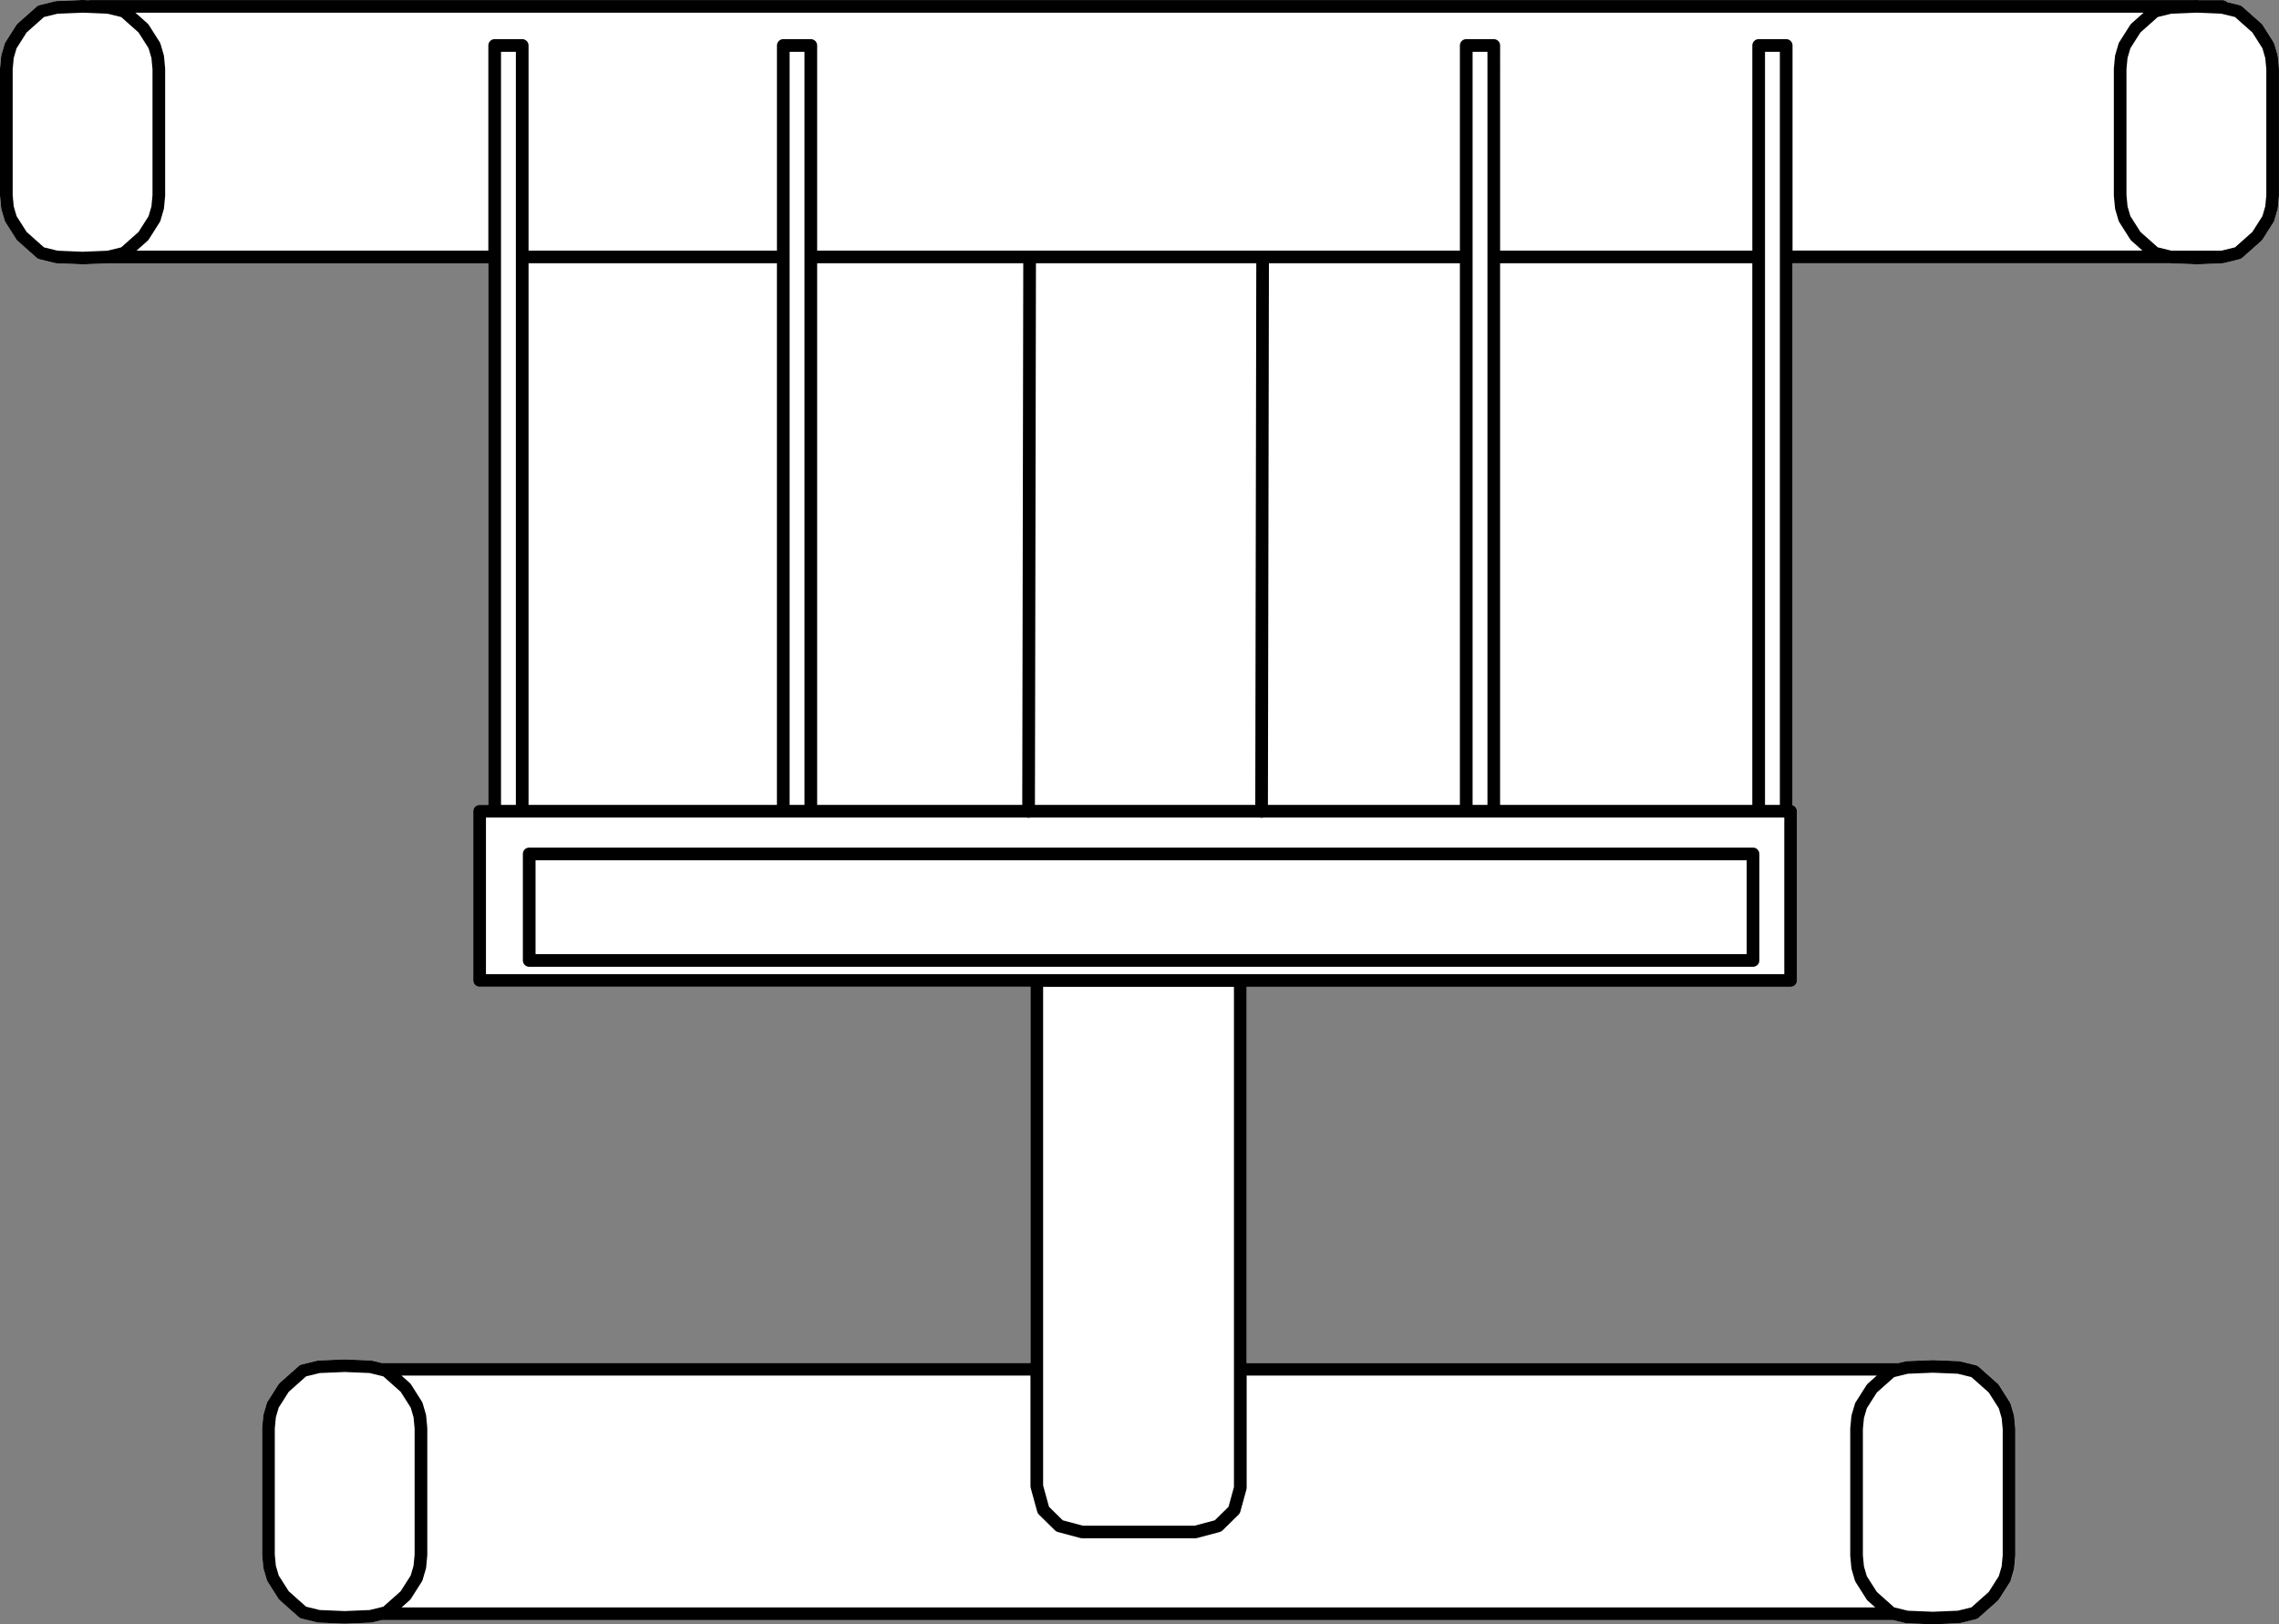
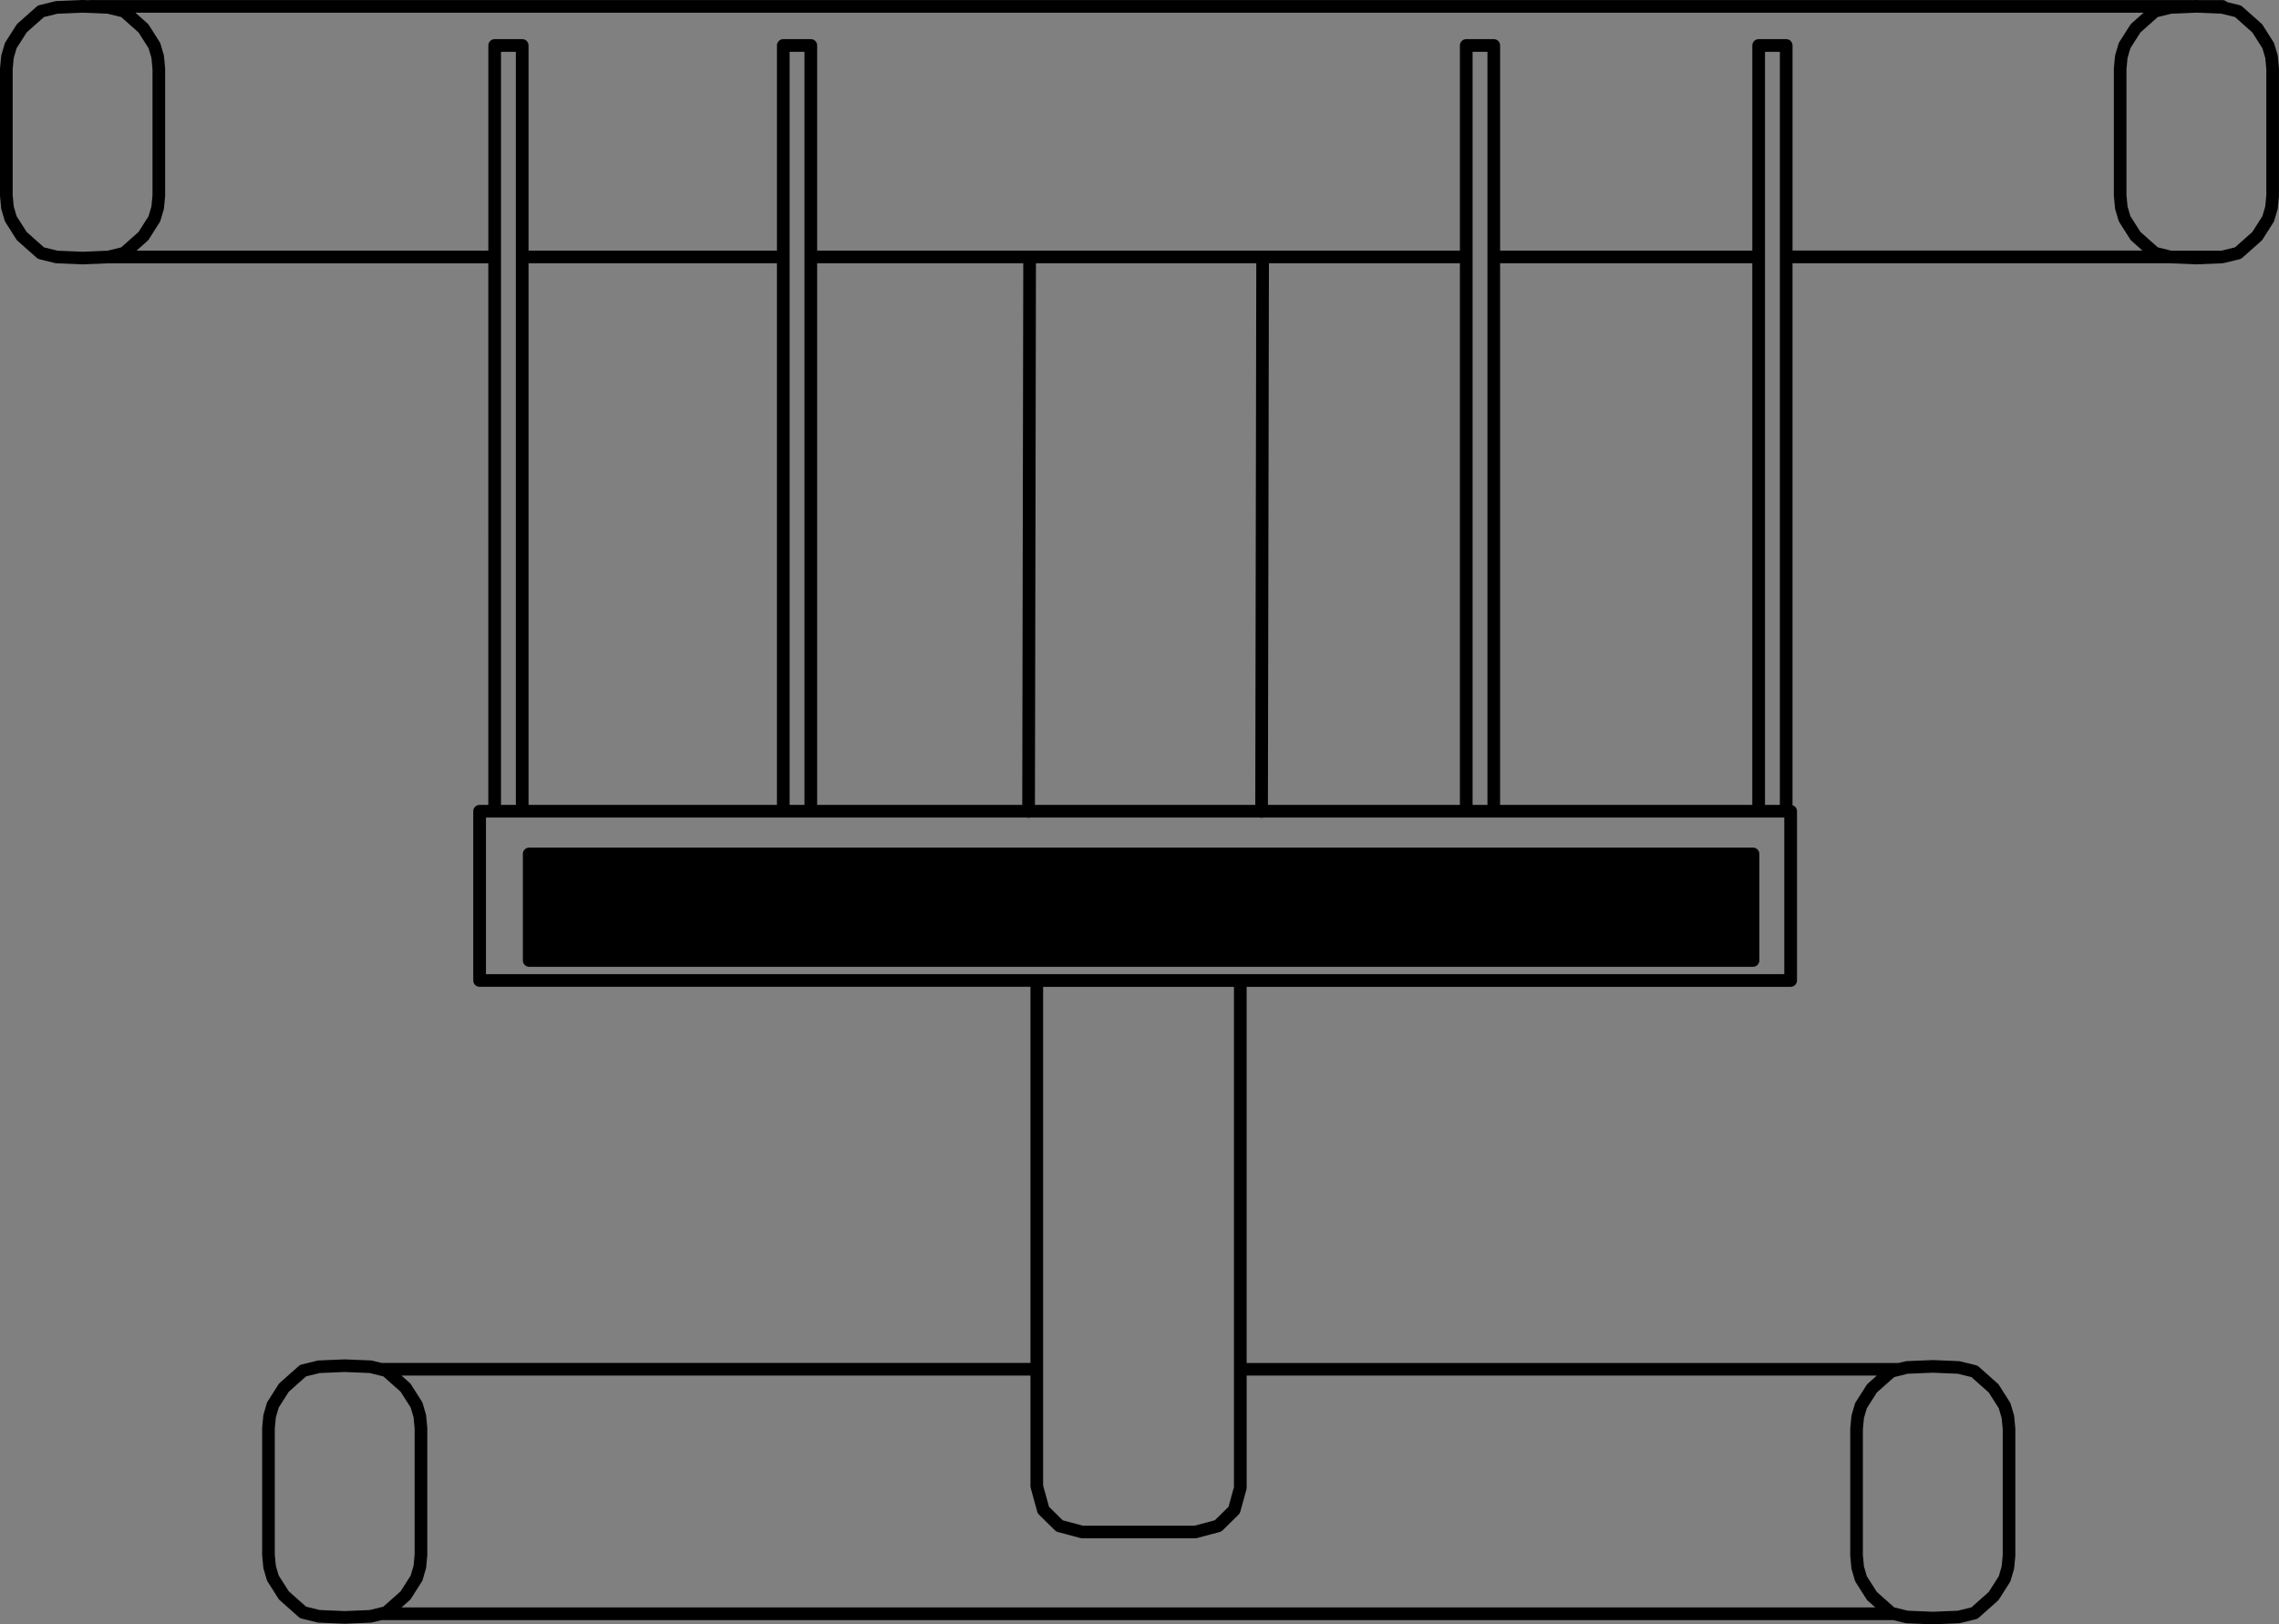
<svg xmlns="http://www.w3.org/2000/svg" version="1.1" x="0px" y="0px" viewBox="0 0 899.02 640.97" height="100%" width="100%" preserveAspectRatio="none" style="enable-background:new 0 0 899.02 640.97;" xml:space="preserve">
  <rect x="0" y="0" width="899.02" height="640.97" fill="#808080" stroke="none" />
  <g id="fill">
-     <path class="fill" fill="#FFFFFF" d="M0,27.15c0-0.04,0.01-0.08,0.01-0.12c0-0.04,0-0.08,0-0.12l0.45-4.76c0.02-0.16,0.04-0.31,0.09-0.47l1.29-4.39   c0.07-0.23,0.16-0.44,0.29-0.64l4.33-6.82c0.12-0.2,0.28-0.37,0.45-0.53l7.57-6.73c0.3-0.27,0.67-0.46,1.07-0.56l6.23-1.53   c0.16-0.04,0.33-0.06,0.49-0.07L32.47,0c0.03,0,0.07,0.01,0.1,0.01c0.04,0,0.07-0.01,0.1-0.01l2.21,0.09   c0.17-0.04,0.35-0.06,0.53-0.06h830.12l0.8-0.03c0.03,0,0.07,0.01,0.1,0.01c0.04,0,0.07-0.01,0.11-0.01l0.8,0.03h9.36   c0.71,0,1.34,0.3,1.8,0.77l4.96,1.22c0.4,0.1,0.76,0.29,1.07,0.56l7.57,6.73c0.17,0.15,0.32,0.33,0.45,0.53l4.33,6.82   c0.13,0.2,0.22,0.41,0.29,0.64l1.29,4.39c0.04,0.15,0.07,0.31,0.09,0.47l0.45,4.76c0,0.04,0,0.08,0,0.11   c0,0.04,0.01,0.08,0.01,0.12v50c0,0.04-0.01,0.08-0.01,0.12c0,0.04,0,0.08,0,0.11l-0.45,4.76c-0.01,0.16-0.04,0.31-0.09,0.47   l-1.29,4.39c-0.07,0.23-0.16,0.44-0.29,0.64l-4.33,6.82c-0.12,0.2-0.28,0.37-0.45,0.53l-7.57,6.73c-0.3,0.27-0.67,0.46-1.07,0.56   l-6.05,1.48c-0.2,0.06-0.4,0.1-0.61,0.11c-0.02,0-0.04,0.01-0.06,0.01l-0.04,0c0,0,0,0,0,0h0l-10.16,0.42c-0.03,0-0.07,0-0.1,0   c0,0,0,0,0,0c0,0,0,0,0,0s0,0,0,0c0,0,0,0,0,0c-0.03,0-0.07,0-0.1,0l-10.16-0.42H707.12v213.84c1.02,0.32,1.77,1.25,1.77,2.38   v66.79c0,1.38-1.12,2.5-2.5,2.5h-214.6v148.41h257.23l2.65-0.65c0.16-0.04,0.33-0.06,0.49-0.07l10.2-0.42   c0.03,0,0.07,0.01,0.1,0.01c0.04,0,0.07-0.01,0.11-0.01l10.2,0.42c0.17,0.01,0.33,0.03,0.49,0.07l6.23,1.53   c0.4,0.1,0.76,0.29,1.07,0.56l7.57,6.73c0.17,0.15,0.32,0.33,0.45,0.53l4.33,6.82c0.13,0.2,0.22,0.41,0.29,0.64l1.29,4.39   c0.04,0.15,0.07,0.31,0.09,0.46l0.45,4.76c0,0.04,0,0.08,0,0.11c0,0.04,0.01,0.08,0.01,0.12v50c0,0.04-0.01,0.08-0.01,0.12   c0,0.04,0,0.08,0,0.11l-0.45,4.76c-0.01,0.16-0.04,0.31-0.09,0.46l-1.29,4.39c-0.07,0.23-0.16,0.44-0.29,0.64l-4.33,6.82   c-0.12,0.2-0.28,0.37-0.45,0.53l-7.57,6.73c-0.3,0.27-0.67,0.46-1.07,0.56l-6.23,1.53c-0.16,0.04-0.33,0.06-0.49,0.07l-10.2,0.42   c-0.03,0-0.07,0-0.1,0c0,0,0,0,0,0c0,0,0,0,0,0s0,0,0,0c0,0,0,0,0,0c-0.03,0-0.07,0-0.1,0l-10.2-0.42   c-0.17-0.01-0.33-0.03-0.49-0.07l-4.82-1.18H150.56l-3.78,0.93c-0.16,0.04-0.33,0.06-0.49,0.07l-10.2,0.42c-0.03,0-0.07,0-0.1,0   c0,0,0,0,0,0c0,0,0,0,0,0s0,0,0,0c0,0,0,0,0,0c-0.03,0-0.07,0-0.1,0l-10.2-0.42c-0.17-0.01-0.33-0.03-0.49-0.07l-6.23-1.53   c-0.4-0.1-0.76-0.29-1.07-0.56l-7.57-6.73c-0.17-0.15-0.32-0.33-0.45-0.53l-4.33-6.82c-0.13-0.2-0.22-0.41-0.29-0.64l-1.29-4.39   c-0.04-0.15-0.07-0.31-0.09-0.46l-0.45-4.76c0-0.04,0-0.08,0-0.12c0-0.04-0.01-0.08-0.01-0.12v-50c0-0.04,0.01-0.08,0.01-0.12   c0-0.04,0-0.08,0-0.12l0.45-4.76c0.02-0.16,0.04-0.31,0.09-0.46l1.29-4.39c0.07-0.23,0.16-0.44,0.29-0.64l4.33-6.82   c0.12-0.2,0.28-0.37,0.45-0.53l7.57-6.73c0.3-0.27,0.67-0.46,1.07-0.56l6.23-1.53c0.16-0.04,0.33-0.06,0.49-0.07l10.2-0.42   c0.03,0,0.07,0.01,0.1,0.01c0.04,0,0.07-0.01,0.11-0.01l10.2,0.42c0.17,0.01,0.33,0.03,0.49,0.07l3.68,0.9H406.5V389.4H189.2   c-1.38,0-2.5-1.12-2.5-2.5V320.1c0-1.38,1.12-2.5,2.5-2.5h3.44V103.89H42.84l-10.16,0.42c-0.03,0-0.07,0-0.1,0c0,0,0,0,0,0   c0,0,0,0,0,0s0,0,0,0c0,0,0,0,0,0c-0.03,0-0.07,0-0.1,0l-10.2-0.42c-0.17-0.01-0.33-0.03-0.49-0.07l-6.23-1.53   c-0.4-0.1-0.76-0.29-1.07-0.56L6.91,95c-0.17-0.15-0.32-0.33-0.45-0.53l-4.33-6.82c-0.13-0.2-0.22-0.41-0.29-0.64l-1.29-4.39   c-0.04-0.15-0.07-0.31-0.09-0.47l-0.45-4.76c0-0.04,0-0.08,0-0.12c0-0.04-0.01-0.08-0.01-0.12V27.15z" />
-   </g>
+     </g>
  <g id="line">
    <g>
      <path d="M0.01,77.39l0.45,4.76c0.02,0.16,0.04,0.31,0.09,0.47l1.29,4.39c0.07,0.23,0.16,0.44,0.29,0.64l4.33,6.82    c0.12,0.2,0.28,0.37,0.45,0.53l7.57,6.73c0.3,0.27,0.67,0.46,1.07,0.56l6.23,1.53c0.16,0.04,0.33,0.06,0.49,0.07l10.2,0.42    c0.03,0,0.07,0,0.1,0c0,0,0,0,0,0c0,0,0,0,0,0s0,0,0,0c0,0,0,0,0,0c0.03,0,0.07,0,0.1,0l10.16-0.42h149.8V317.6h-3.44    c-1.38,0-2.5,1.12-2.5,2.5v66.79c0,1.38,1.12,2.5,2.5,2.5H406.5v148.41H150.46l-3.68-0.9c-0.16-0.04-0.33-0.06-0.49-0.07    l-10.2-0.42c-0.04,0-0.07,0.01-0.11,0.01c-0.03,0-0.07-0.01-0.1-0.01l-10.2,0.42c-0.17,0.01-0.33,0.03-0.49,0.07l-6.23,1.53    c-0.4,0.1-0.76,0.29-1.07,0.56l-7.57,6.73c-0.17,0.15-0.32,0.33-0.45,0.53l-4.33,6.82c-0.13,0.2-0.22,0.41-0.29,0.64l-1.29,4.39    c-0.04,0.15-0.07,0.31-0.09,0.46l-0.45,4.76c0,0.04,0,0.08,0,0.12c0,0.04-0.01,0.08-0.01,0.12v50c0,0.04,0.01,0.08,0.01,0.12    c0,0.04,0,0.08,0,0.12l0.45,4.76c0.02,0.16,0.04,0.31,0.09,0.46l1.29,4.39c0.07,0.23,0.16,0.44,0.29,0.64l4.33,6.82    c0.12,0.2,0.28,0.37,0.45,0.53l7.57,6.73c0.3,0.27,0.67,0.46,1.07,0.56l6.23,1.53c0.16,0.04,0.33,0.06,0.49,0.07l10.2,0.42    c0.03,0,0.07,0,0.1,0c0,0,0,0,0,0c0,0,0,0,0,0s0,0,0,0c0,0,0,0,0,0c0.03,0,0.07,0,0.1,0l10.2-0.42c0.17-0.01,0.33-0.03,0.49-0.07    l3.78-0.93h596.28l4.82,1.18c0.16,0.04,0.33,0.06,0.49,0.07l10.2,0.42c0.03,0,0.07,0,0.1,0c0,0,0,0,0,0c0,0,0,0,0,0s0,0,0,0    c0,0,0,0,0,0c0.03,0,0.07,0,0.1,0l10.2-0.42c0.17-0.01,0.33-0.03,0.49-0.07l6.23-1.53c0.4-0.1,0.76-0.29,1.07-0.56l7.57-6.73    c0.17-0.15,0.32-0.33,0.45-0.53l4.33-6.82c0.13-0.2,0.22-0.41,0.29-0.64l1.29-4.39c0.04-0.15,0.07-0.31,0.09-0.46l0.45-4.76    c0-0.04,0-0.08,0-0.11c0-0.04,0.01-0.08,0.01-0.12v-50c0-0.04-0.01-0.08-0.01-0.12c0-0.04,0-0.08,0-0.11l-0.45-4.76    c-0.01-0.16-0.04-0.31-0.09-0.46l-1.29-4.39c-0.07-0.23-0.16-0.44-0.29-0.64l-4.33-6.82c-0.12-0.2-0.28-0.37-0.45-0.53l-7.57-6.73    c-0.3-0.27-0.67-0.46-1.07-0.56l-6.23-1.53c-0.16-0.04-0.33-0.06-0.49-0.07l-10.2-0.42c-0.04,0-0.07,0.01-0.11,0.01    c-0.03,0-0.07-0.01-0.1-0.01l-10.2,0.42c-0.17,0.01-0.33,0.03-0.49,0.07l-2.65,0.65H491.78V389.4h214.6c1.38,0,2.5-1.12,2.5-2.5    V320.1c0-1.12-0.75-2.06-1.77-2.38V103.89h149.07l10.16,0.42c0.03,0,0.07,0,0.1,0c0,0,0,0,0,0c0,0,0,0,0,0s0,0,0,0c0,0,0,0,0,0    c0.03,0,0.07,0,0.1,0l10.16-0.42h0c0,0,0,0,0,0l0.04,0c0.02,0,0.04-0.01,0.06-0.01c0.21-0.01,0.42-0.05,0.61-0.11l6.05-1.48    c0.4-0.1,0.76-0.29,1.07-0.56l7.57-6.73c0.17-0.15,0.32-0.33,0.45-0.53l4.33-6.82c0.13-0.2,0.22-0.41,0.29-0.64l1.29-4.39    c0.04-0.15,0.07-0.31,0.09-0.47l0.45-4.76c0-0.04,0-0.08,0-0.11c0-0.04,0.01-0.08,0.01-0.12v-50c0-0.04-0.01-0.08-0.01-0.12    c0-0.04,0-0.08,0-0.11l-0.45-4.76c-0.01-0.16-0.04-0.31-0.09-0.47l-1.29-4.39c-0.07-0.23-0.16-0.44-0.29-0.64l-4.33-6.82    c-0.12-0.2-0.28-0.37-0.45-0.53l-7.57-6.73c-0.3-0.27-0.67-0.46-1.07-0.56l-4.96-1.22c-0.45-0.47-1.09-0.77-1.8-0.77h-9.36    L866.55,0c-0.04,0-0.07,0.01-0.11,0.01c-0.03,0-0.07-0.01-0.1-0.01l-0.8,0.03H35.42c-0.18,0-0.36,0.02-0.53,0.06L32.68,0    c-0.04,0-0.07,0.01-0.1,0.01c-0.03,0-0.07-0.01-0.1-0.01l-10.2,0.42c-0.17,0.01-0.33,0.03-0.49,0.07l-6.23,1.53    c-0.4,0.1-0.76,0.29-1.07,0.56L6.91,9.31C6.74,9.47,6.59,9.64,6.46,9.84l-4.33,6.82C2,16.86,1.91,17.07,1.84,17.3l-1.29,4.39    C0.51,21.84,0.48,22,0.46,22.16l-0.45,4.76c0,0.04,0,0.08,0,0.12c0,0.04-0.01,0.08-0.01,0.12v50c0,0.04,0.01,0.08,0.01,0.12    C0.01,77.31,0.01,77.35,0.01,77.39z M197.64,20.44h5.86V317.6h-5.86V20.44z M495.58,103.89l-0.4,213.72h-86.92l0.4-213.72H495.58z     M575.9,103.89V317.6h-75.73l0.4-213.72H575.9z M702.12,317.6h-5.86V20.44h5.86V317.6z M691.25,317.6h-99.49V103.89h99.49V317.6z     M586.77,317.6h-5.86V20.44h5.86V317.6z M403.26,317.6h-80.91V103.89h81.31L403.26,317.6z M317.35,317.6h-5.86V20.44h5.86V317.6z     M306.49,317.6H208.5V103.89h97.98V317.6z M145.83,635.31l-9.85,0.41l-9.85-0.41l-5.38-1.32l-6.85-6.09l-3.96-6.23l-1.12-3.83    l-0.42-4.41v-49.76l0.42-4.41l1.12-3.83l3.96-6.23l6.85-6.09l5.38-1.32l9.85-0.41l9.85,0.41l5.38,1.32l6.85,6.09l3.96,6.23    l1.12,3.83l0.42,4.41v49.76l-0.42,4.41l-1.12,3.83l-3.96,6.23l-6.85,6.09L145.83,635.31z M752.6,542.07l9.85-0.41l9.85,0.41    l5.38,1.32l6.85,6.09l3.96,6.23l1.12,3.83l0.42,4.4v49.77l-0.42,4.4l-1.12,3.83l-3.96,6.23l-6.85,6.09l-5.38,1.32l-9.85,0.41    l-9.85-0.41l-5.38-1.32l-6.85-6.09l-3.96-6.23l-1.12-3.83l-0.42-4.4v-49.77l0.42-4.4l1.12-3.83l3.96-6.23l6.85-6.09L752.6,542.07z     M740.35,542.81l-3.56,3.17c-0.17,0.15-0.32,0.33-0.45,0.53l-4.33,6.82c-0.13,0.2-0.22,0.41-0.29,0.64l-1.29,4.39    c-0.04,0.15-0.07,0.31-0.09,0.46l-0.45,4.76c0,0.04,0,0.08,0,0.11c0,0.04-0.01,0.08-0.01,0.12v50c0,0.04,0.01,0.08,0.01,0.12    c0,0.04,0,0.08,0,0.11l0.45,4.76c0.01,0.16,0.04,0.31,0.09,0.46l1.29,4.39c0.07,0.23,0.16,0.44,0.29,0.64l4.33,6.82    c0.12,0.2,0.28,0.37,0.45,0.53l2.97,2.64H158.4l3.25-2.89c0.17-0.15,0.32-0.33,0.45-0.53l4.33-6.82c0.13-0.2,0.22-0.41,0.29-0.64    l1.29-4.39c0.04-0.15,0.07-0.31,0.09-0.46l0.45-4.76c0-0.04,0-0.08,0-0.12c0-0.04,0.01-0.08,0.01-0.12v-50    c0-0.04-0.01-0.08-0.01-0.12c0-0.04,0-0.08,0-0.12l-0.45-4.76c-0.02-0.16-0.04-0.31-0.09-0.46l-1.29-4.39    c-0.07-0.23-0.16-0.44-0.29-0.64l-4.33-6.82c-0.12-0.2-0.28-0.37-0.45-0.53l-3.28-2.92H406.5v43.69c0,0.22,0.03,0.45,0.09,0.66    l2.58,9.39c0.12,0.42,0.34,0.81,0.66,1.12l6.36,6.25c0.31,0.3,0.69,0.52,1.11,0.63l8.93,2.38c0.21,0.06,0.43,0.08,0.64,0.08h44.7    c0.22,0,0.43-0.03,0.64-0.08l8.93-2.38c0.42-0.11,0.8-0.33,1.11-0.63l6.36-6.25c0.31-0.31,0.54-0.69,0.66-1.12l2.42-8.79    c0.06-0.22,0.09-0.44,0.09-0.66v-44.29H740.35z M486.78,586.76l-2.15,7.82l-5.41,5.32l-7.98,2.13H427.2l-7.98-2.13l-5.41-5.32    l-2.32-8.42V389.4h75.28V586.76z M703.88,384.4H191.7V322.6h213.36c0.22,0.06,0.45,0.11,0.69,0.11c0,0,0,0,0,0    c0.24,0,0.47-0.05,0.69-0.11h90.53c0.22,0.06,0.45,0.11,0.69,0.11c0,0,0,0,0,0c0.24,0,0.47-0.05,0.69-0.11h205.52V384.4z     M704.62,15.44h-10.86c-1.38,0-2.5,1.12-2.5,2.5v80.95h-99.49V17.94c0-1.38-1.12-2.5-2.5-2.5H578.4c-1.38,0-2.5,1.12-2.5,2.5    v80.95h-77.82h0h-91.91h0h-83.82V17.94c0-1.38-1.12-2.5-2.5-2.5h-10.86c-1.38,0-2.5,1.12-2.5,2.5v80.95H208.5V17.94    c0-1.38-1.12-2.5-2.5-2.5h-10.86c-1.38,0-2.5,1.12-2.5,2.5v80.95H53.87L58.24,95c0.17-0.15,0.32-0.33,0.45-0.53l4.33-6.82    c0.13-0.2,0.22-0.41,0.29-0.64l1.29-4.39c0.04-0.15,0.07-0.31,0.09-0.47l0.45-4.76c0-0.04,0-0.08,0-0.12    c0-0.04,0.01-0.08,0.01-0.12v-50c0-0.04-0.01-0.08-0.01-0.12c0-0.04,0-0.08,0-0.12l-0.45-4.76c-0.02-0.16-0.04-0.31-0.09-0.47    l-1.29-4.39c-0.07-0.23-0.16-0.44-0.29-0.64l-4.33-6.82c-0.12-0.2-0.28-0.37-0.45-0.53l-4.81-4.28h792.16l-4.81,4.28    c-0.17,0.15-0.32,0.33-0.45,0.53l-4.33,6.82c-0.13,0.2-0.22,0.41-0.29,0.64l-1.29,4.39c-0.04,0.15-0.07,0.31-0.09,0.47l-0.45,4.76    c0,0.04,0,0.08,0,0.11c0,0.04-0.01,0.08-0.01,0.12v50c0,0.04,0.01,0.08,0.01,0.12c0,0.04,0,0.08,0,0.11l0.45,4.76    c0.01,0.16,0.04,0.31,0.09,0.47l1.29,4.39c0.07,0.23,0.16,0.44,0.29,0.64l4.33,6.82c0.12,0.2,0.28,0.37,0.45,0.53l4.37,3.89    H707.12V17.94C707.12,16.56,706,15.44,704.62,15.44z M888.52,12.82l3.96,6.23l1.12,3.83l0.42,4.4v49.77l-0.42,4.4l-1.12,3.83    l-3.96,6.23l-6.85,6.09l-5.33,1.31h-19.81l-5.33-1.31l-6.85-6.09l-3.96-6.23l-1.12-3.83l-0.42-4.4V27.27l0.42-4.4l1.12-3.83    l3.96-6.23l6.85-6.09l5.38-1.32l9.06-0.38h1.58l9.06,0.38l5.38,1.32L888.52,12.82z M6.54,19.04l3.96-6.23l6.85-6.09l5.38-1.32    L32.58,5l9.85,0.41l5.38,1.32l6.85,6.09l3.96,6.23l1.12,3.83l0.42,4.41v49.76l-0.42,4.41l-1.12,3.83l-3.96,6.23l-6.85,6.09    l-5.38,1.32l-9.85,0.41l-9.85-0.41l-5.38-1.32l-6.85-6.09l-3.96-6.23l-1.12-3.83L5,77.03V27.27l0.42-4.41L6.54,19.04z" />
-       <path d="M691.52,334.45H208.76c-1.38,0-2.5,1.12-2.5,2.5v42.04c0,1.38,1.12,2.5,2.5,2.5h482.77c1.38,0,2.5-1.12,2.5-2.5v-42.04    C694.02,335.56,692.9,334.45,691.52,334.45z M689.02,376.49H211.26v-37.04h477.77V376.49z" />
+       <path d="M691.52,334.45H208.76c-1.38,0-2.5,1.12-2.5,2.5v42.04c0,1.38,1.12,2.5,2.5,2.5h482.77c1.38,0,2.5-1.12,2.5-2.5v-42.04    C694.02,335.56,692.9,334.45,691.52,334.45z M689.02,376.49H211.26v-37.04V376.49z" />
    </g>
  </g>
</svg>